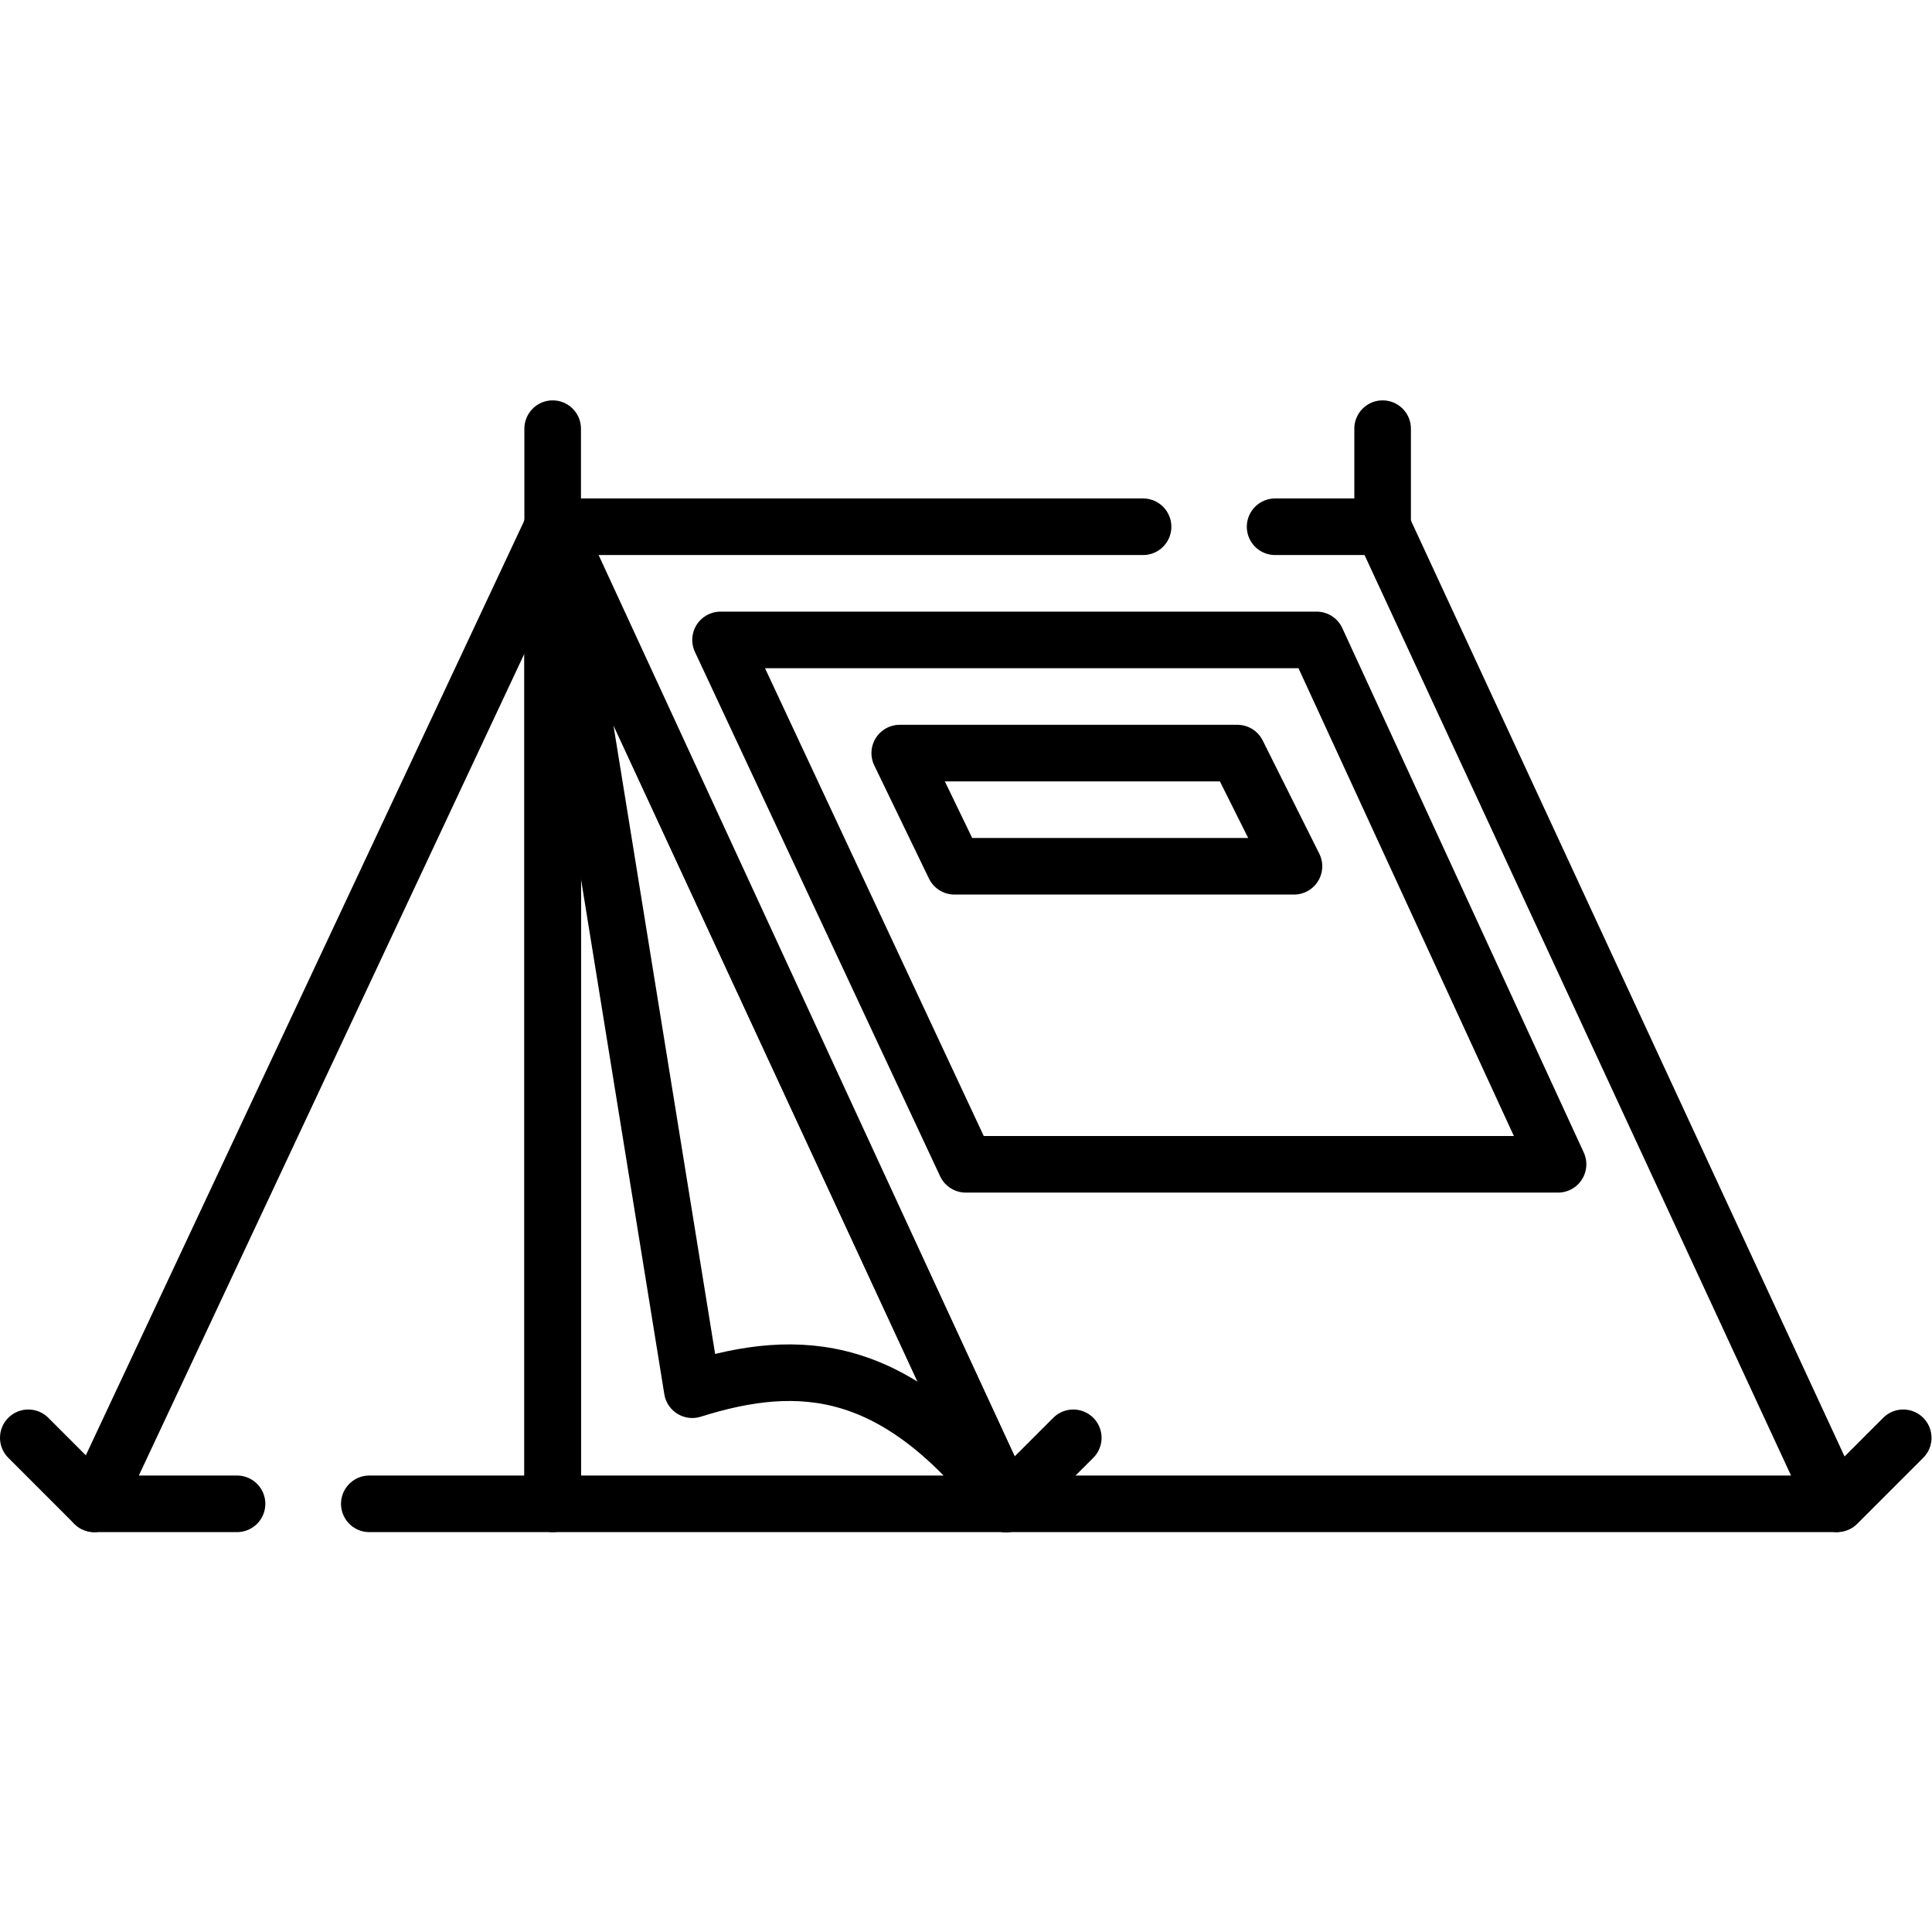
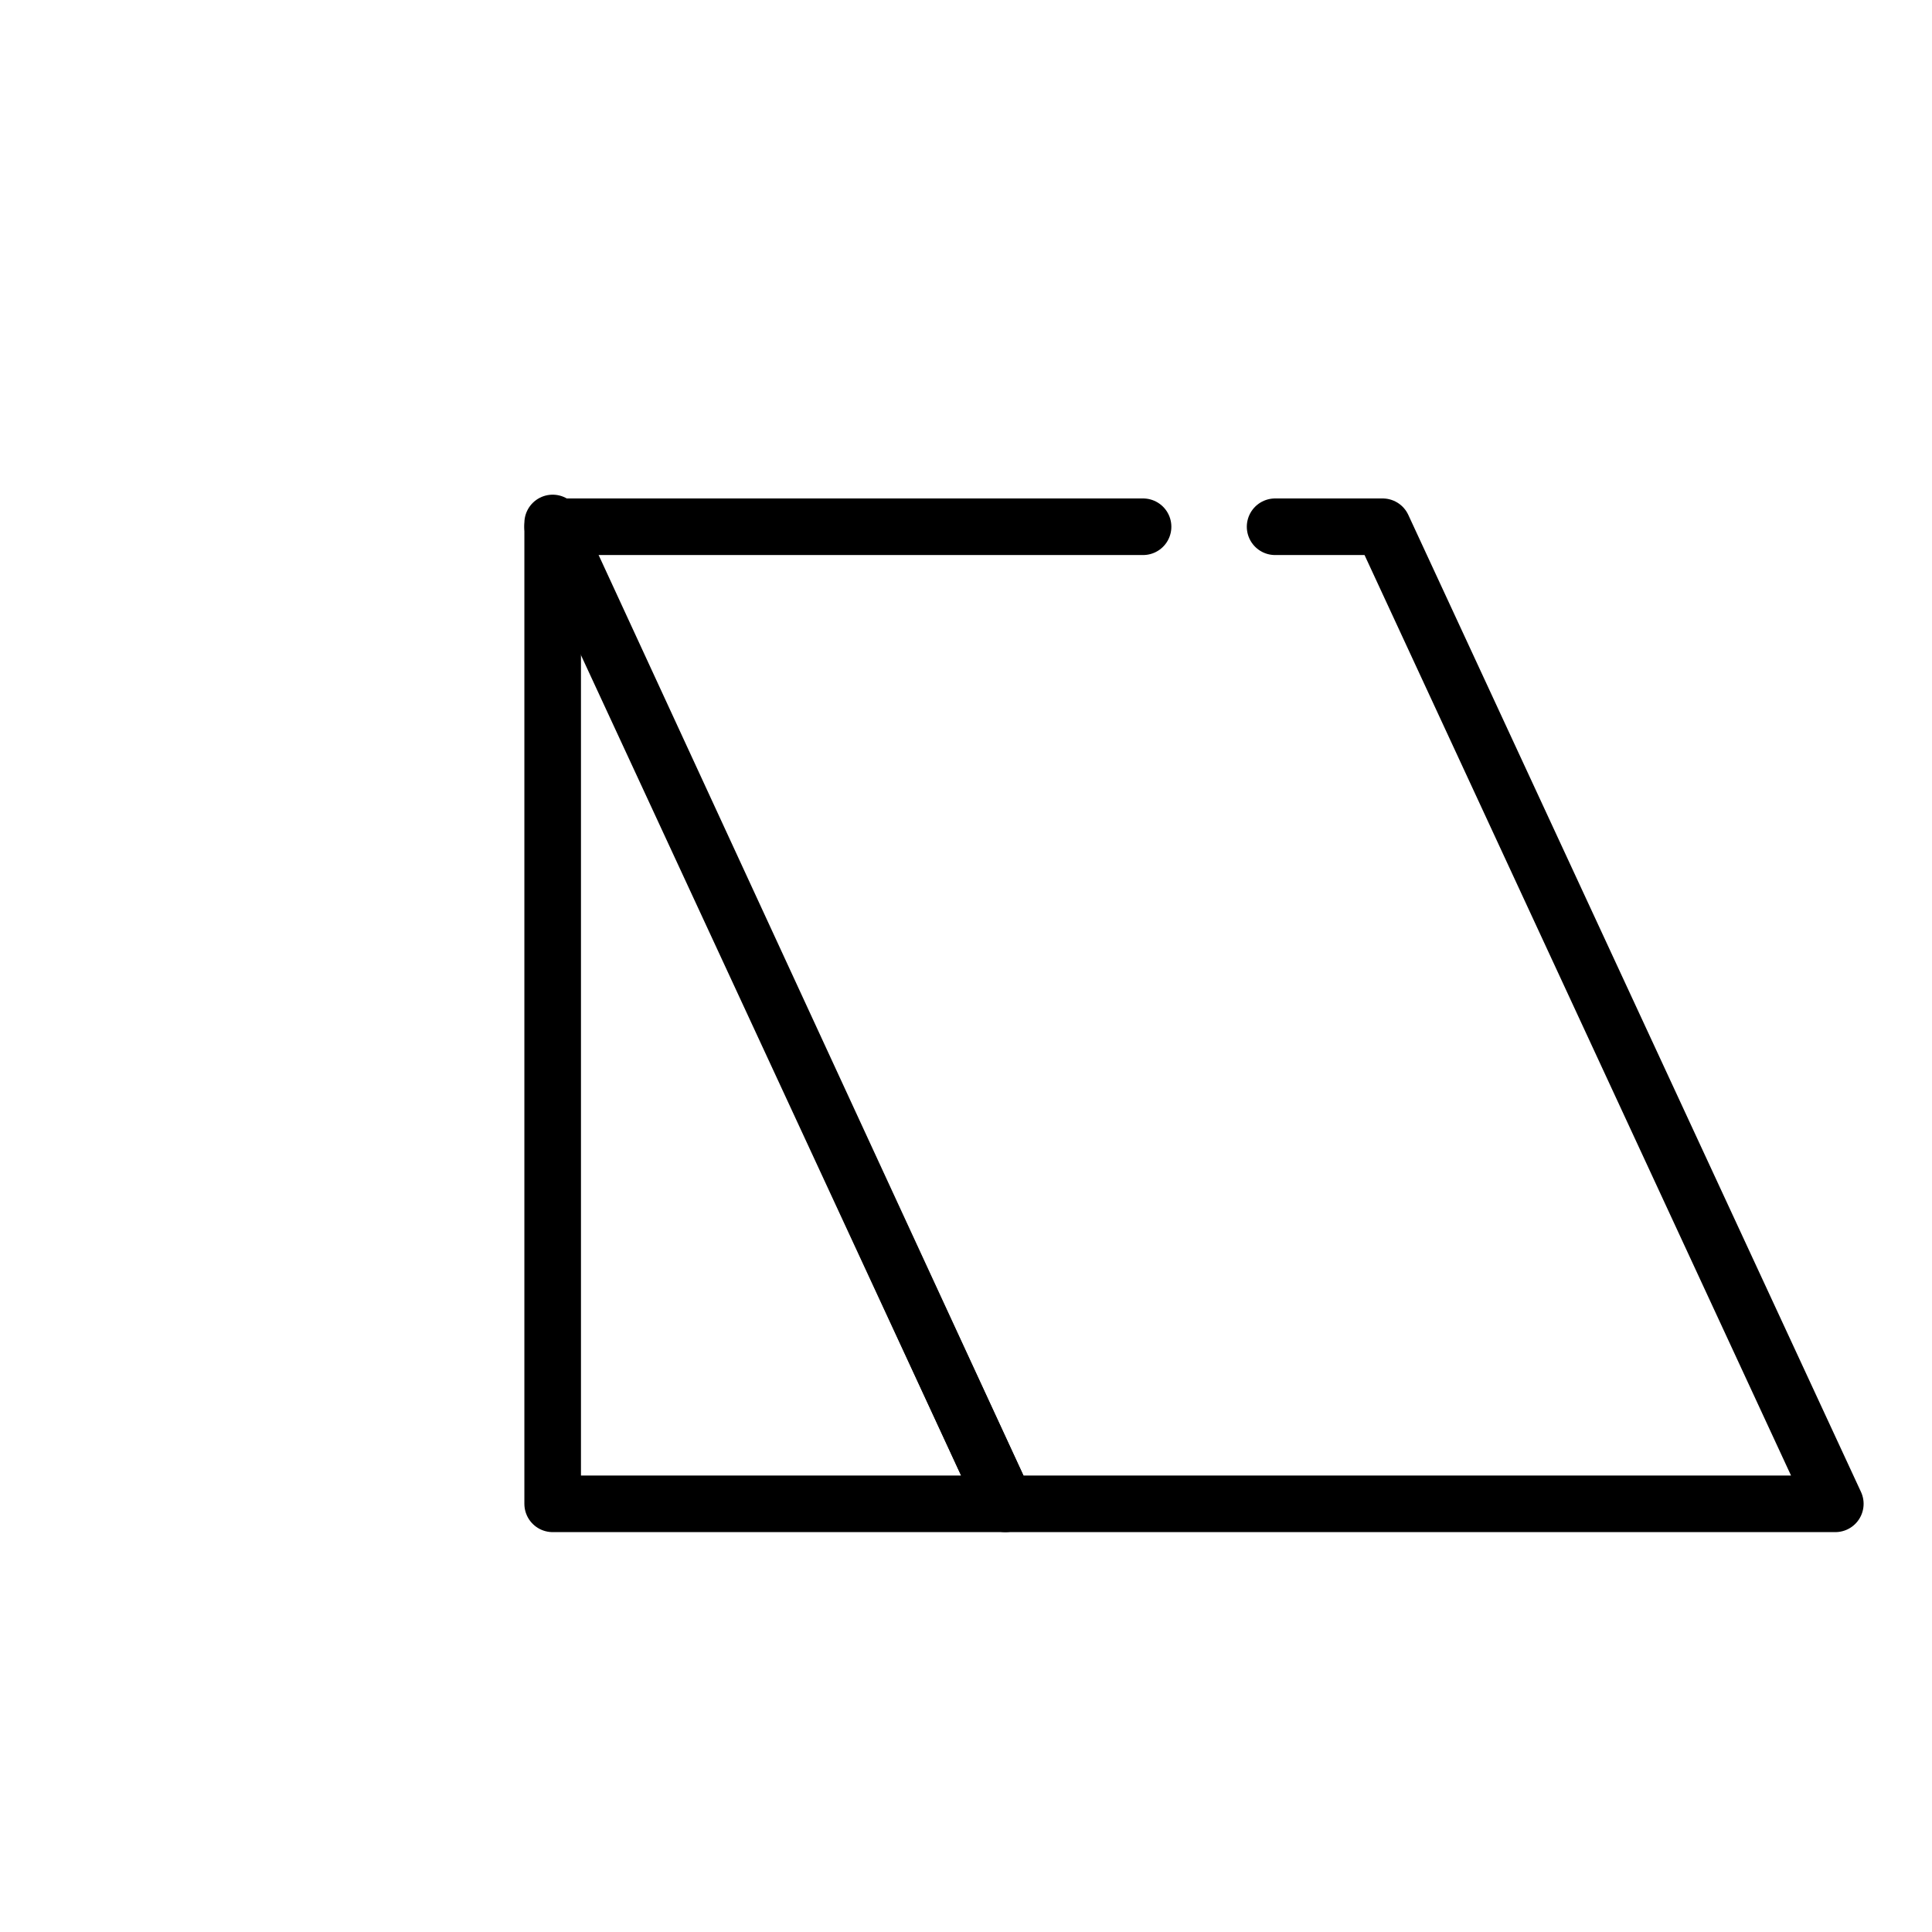
<svg xmlns="http://www.w3.org/2000/svg" id="svg861" xml:space="preserve" width="682.667" height="682.667" viewBox="0 0 682.667 682.667">
  <defs id="defs865">
    <clipPath clipPathUnits="userSpaceOnUse" id="clipPath875">
      <path d="M 0,512 H 512 V 0 H 0 Z" id="path873" />
    </clipPath>
    <clipPath clipPathUnits="userSpaceOnUse" id="clipPath891">
-       <path d="M 0,512 H 512 V 0 H 0 Z" id="path889" />
-     </clipPath>
+       </clipPath>
  </defs>
  <g id="g867" transform="matrix(1.333,0,0,-1.333,0,682.667)">
    <g id="g869">
      <g id="g871" clip-path="url(#clipPath875)">
        <g id="g877" transform="translate(338,372.5)">
          <path d="m 0,0 h 28.5 l 120,-259 h -220 L -191.5,0 H -35" style="fill:none;stroke:#000000;stroke-width:15;stroke-linecap:round;stroke-linejoin:round;stroke-miterlimit:10;stroke-dasharray:none;stroke-opacity:1" id="path879" />
        </g>
      </g>
    </g>
    <g id="g881" transform="translate(266.5,113.5)">
      <path d="M 0,0 H -120 V 260 Z" style="fill:none;stroke:#000000;stroke-width:15;stroke-linecap:round;stroke-linejoin:round;stroke-miterlimit:10;stroke-dasharray:none;stroke-opacity:1" id="path883" />
    </g>
    <g id="g885">
      <g id="g887" clip-path="url(#clipPath891)">
        <g id="g893" transform="translate(487,113.5)">
          <path d="M 0,0 17.5,17.5" style="fill:none;stroke:#000000;stroke-width:15;stroke-linecap:round;stroke-linejoin:round;stroke-miterlimit:10;stroke-dasharray:none;stroke-opacity:1" id="path895" />
        </g>
        <g id="g897" transform="translate(25,113.5)">
-           <path d="M 0,0 -17.5,17.5" style="fill:none;stroke:#000000;stroke-width:15;stroke-linecap:round;stroke-linejoin:round;stroke-miterlimit:10;stroke-dasharray:none;stroke-opacity:1" id="path899" />
-         </g>
+           </g>
        <g id="g901" transform="translate(97.896,113.5)">
-           <path d="M 0,0 H 48.604 V 259 L -72.896,0 h 37.833" style="fill:none;stroke:#000000;stroke-width:15;stroke-linecap:round;stroke-linejoin:round;stroke-miterlimit:10;stroke-dasharray:none;stroke-opacity:1" id="path903" />
+           <path d="M 0,0 H 48.604 V 259 L -72.896,0 " style="fill:none;stroke:#000000;stroke-width:15;stroke-linecap:round;stroke-linejoin:round;stroke-miterlimit:10;stroke-dasharray:none;stroke-opacity:1" id="path903" />
        </g>
        <g id="g905" transform="translate(266.5,113.5)">
          <path d="M 0,0 C -28.917,37.417 -54.333,39.25 -83,30.25 L -120,259 Z" style="fill:none;stroke:#000000;stroke-width:15;stroke-linecap:round;stroke-linejoin:round;stroke-miterlimit:10;stroke-dasharray:none;stroke-opacity:1" id="path907" />
        </g>
        <g id="g909" transform="translate(191,342.5)">
          <path d="M 0,0 65,-139 H 222 L 158,0 Z" style="fill:none;stroke:#000000;stroke-width:15;stroke-linecap:round;stroke-linejoin:round;stroke-miterlimit:10;stroke-dasharray:none;stroke-opacity:1" id="path911" />
        </g>
        <g id="g913" transform="translate(343,282.5)">
-           <path d="m 0,0 h -90 l -14.5,30 H -15 Z" style="fill:none;stroke:#000000;stroke-width:15;stroke-linecap:round;stroke-linejoin:round;stroke-miterlimit:10;stroke-dasharray:none;stroke-opacity:1" id="path915" />
-         </g>
+           </g>
        <g id="g917" transform="translate(146.5,371.5)">
-           <path d="M 0,0 V 27" style="fill:none;stroke:#000000;stroke-width:15;stroke-linecap:round;stroke-linejoin:round;stroke-miterlimit:10;stroke-dasharray:none;stroke-opacity:1" id="path919" />
-         </g>
+           </g>
        <g id="g921" transform="translate(366.5,371.5)">
          <path d="M 0,0 V 27" style="fill:none;stroke:#000000;stroke-width:15;stroke-linecap:round;stroke-linejoin:round;stroke-miterlimit:10;stroke-dasharray:none;stroke-opacity:1" id="path923" />
        </g>
        <g id="g925" transform="translate(267,113.5)">
-           <path d="M 0,0 17.5,17.5" style="fill:none;stroke:#000000;stroke-width:15;stroke-linecap:round;stroke-linejoin:round;stroke-miterlimit:10;stroke-dasharray:none;stroke-opacity:1" id="path927" />
-         </g>
+           </g>
      </g>
    </g>
  </g>
</svg>